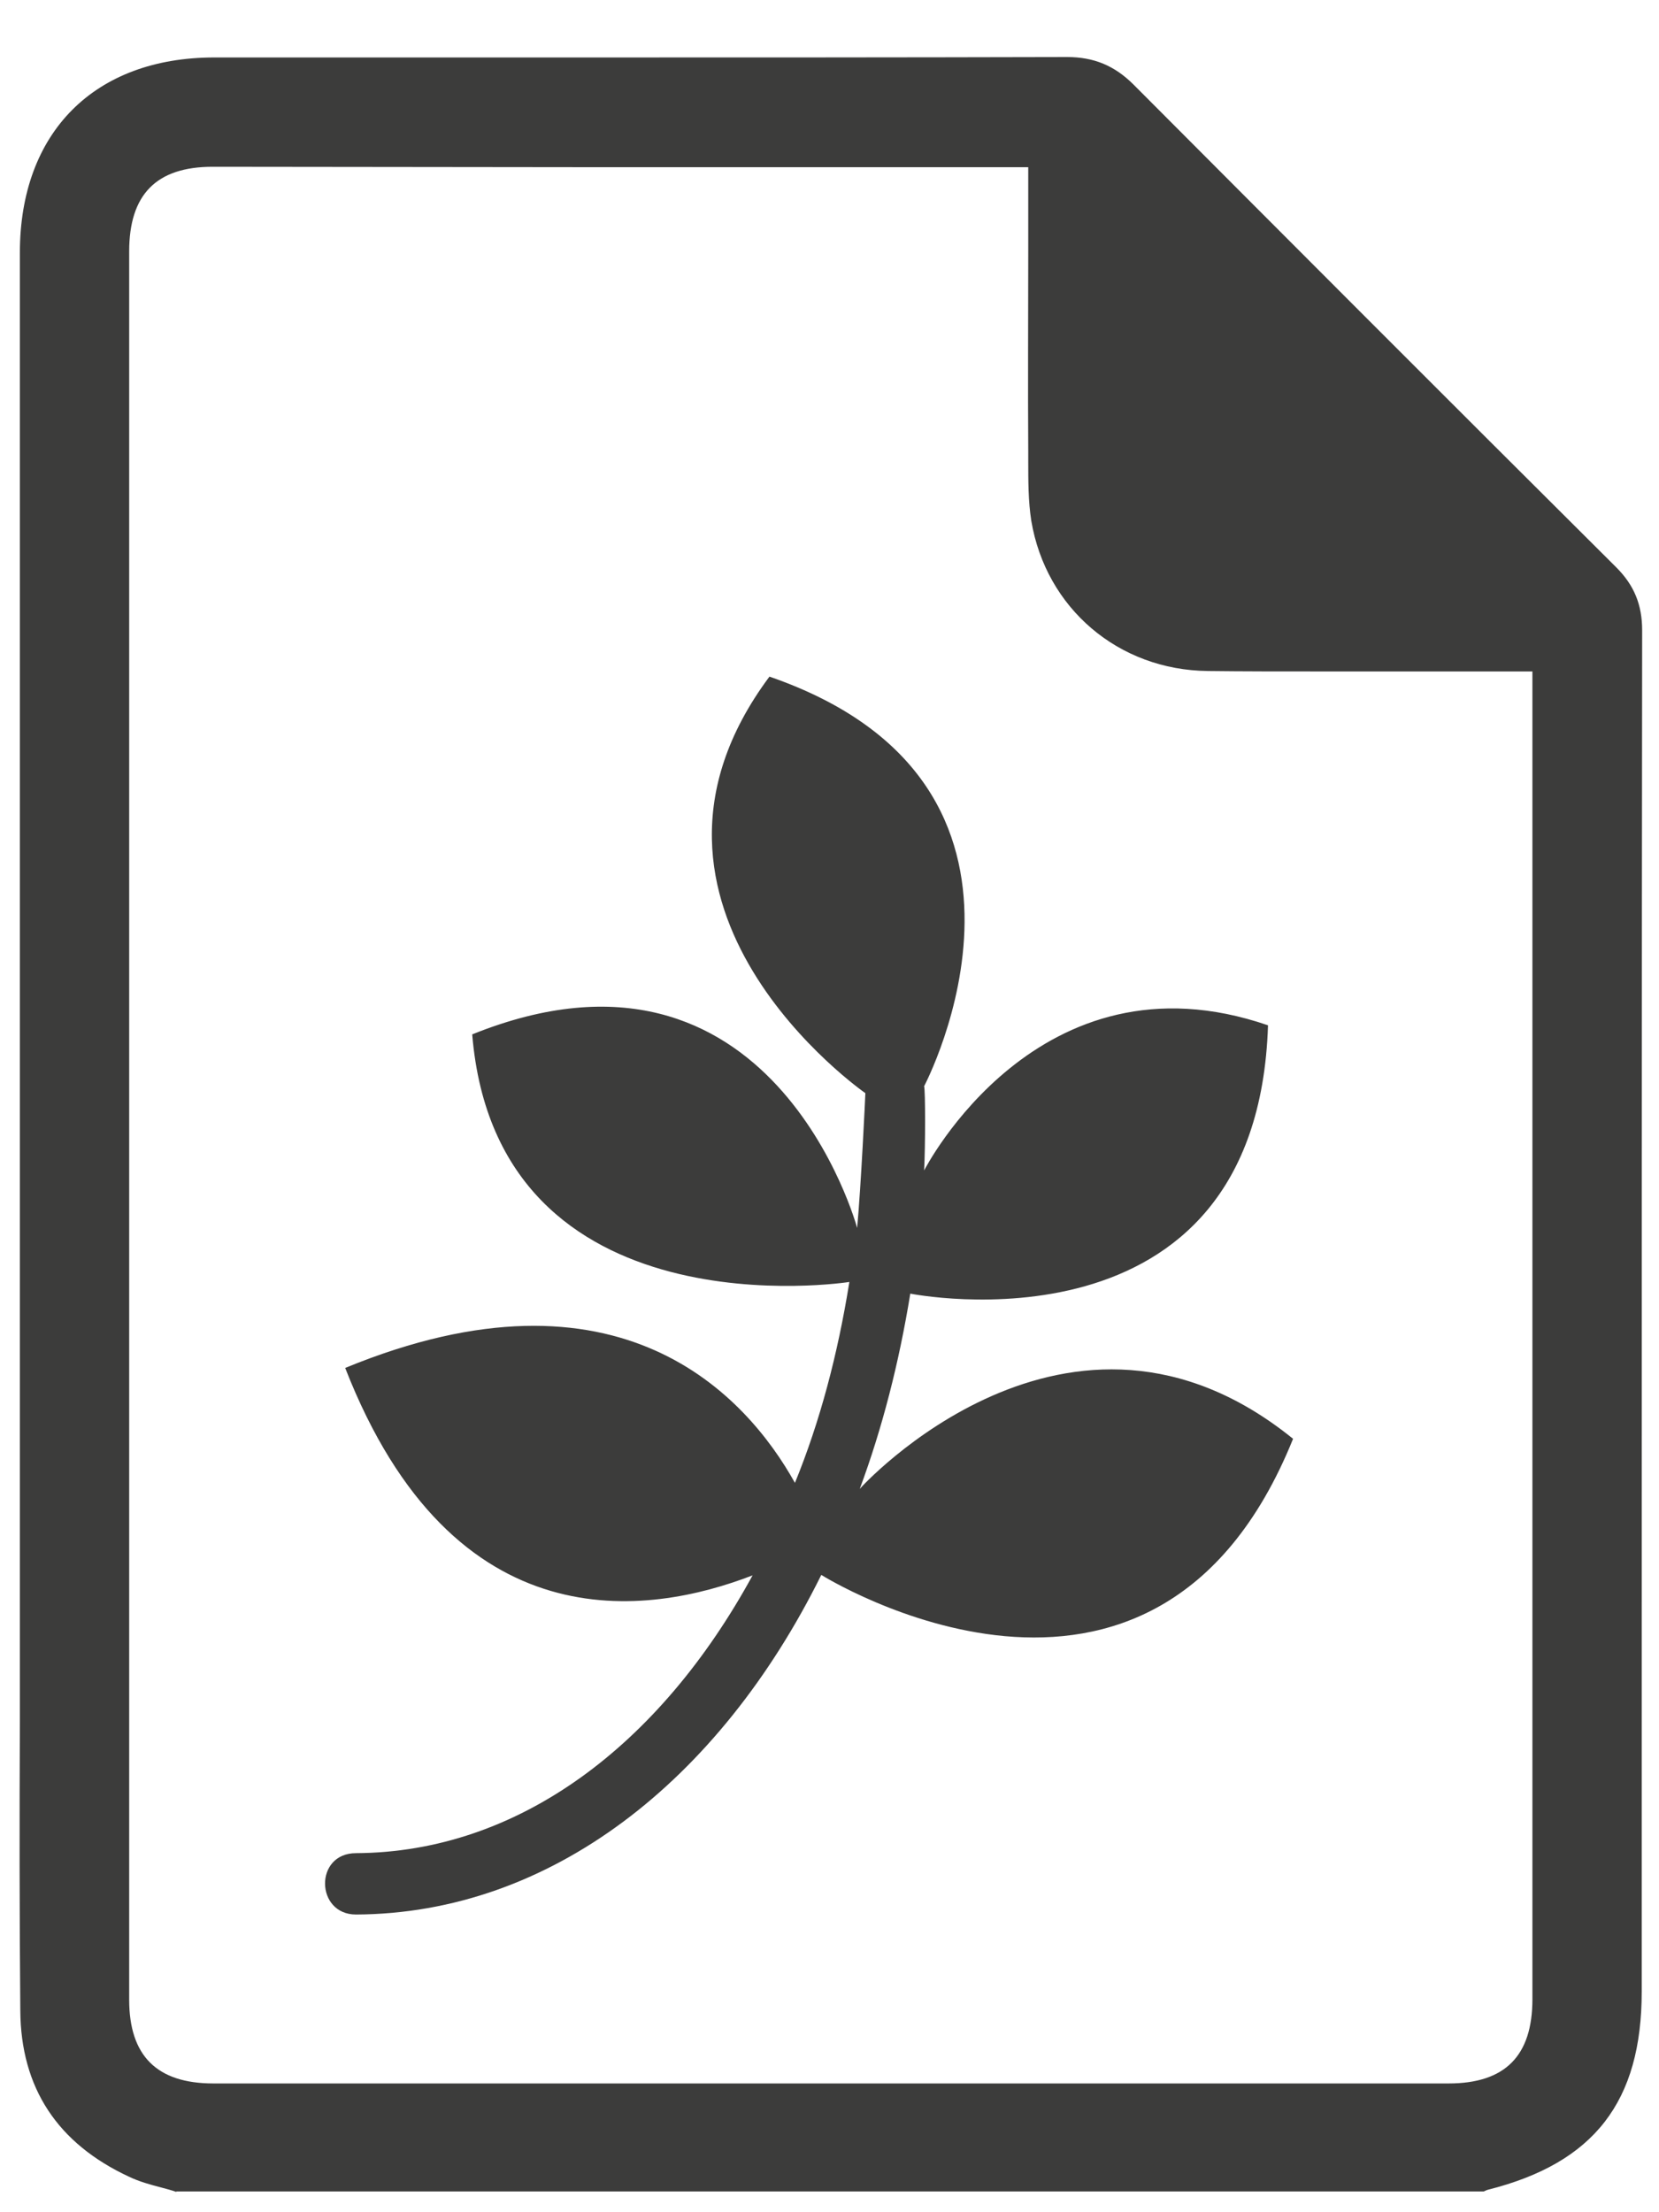
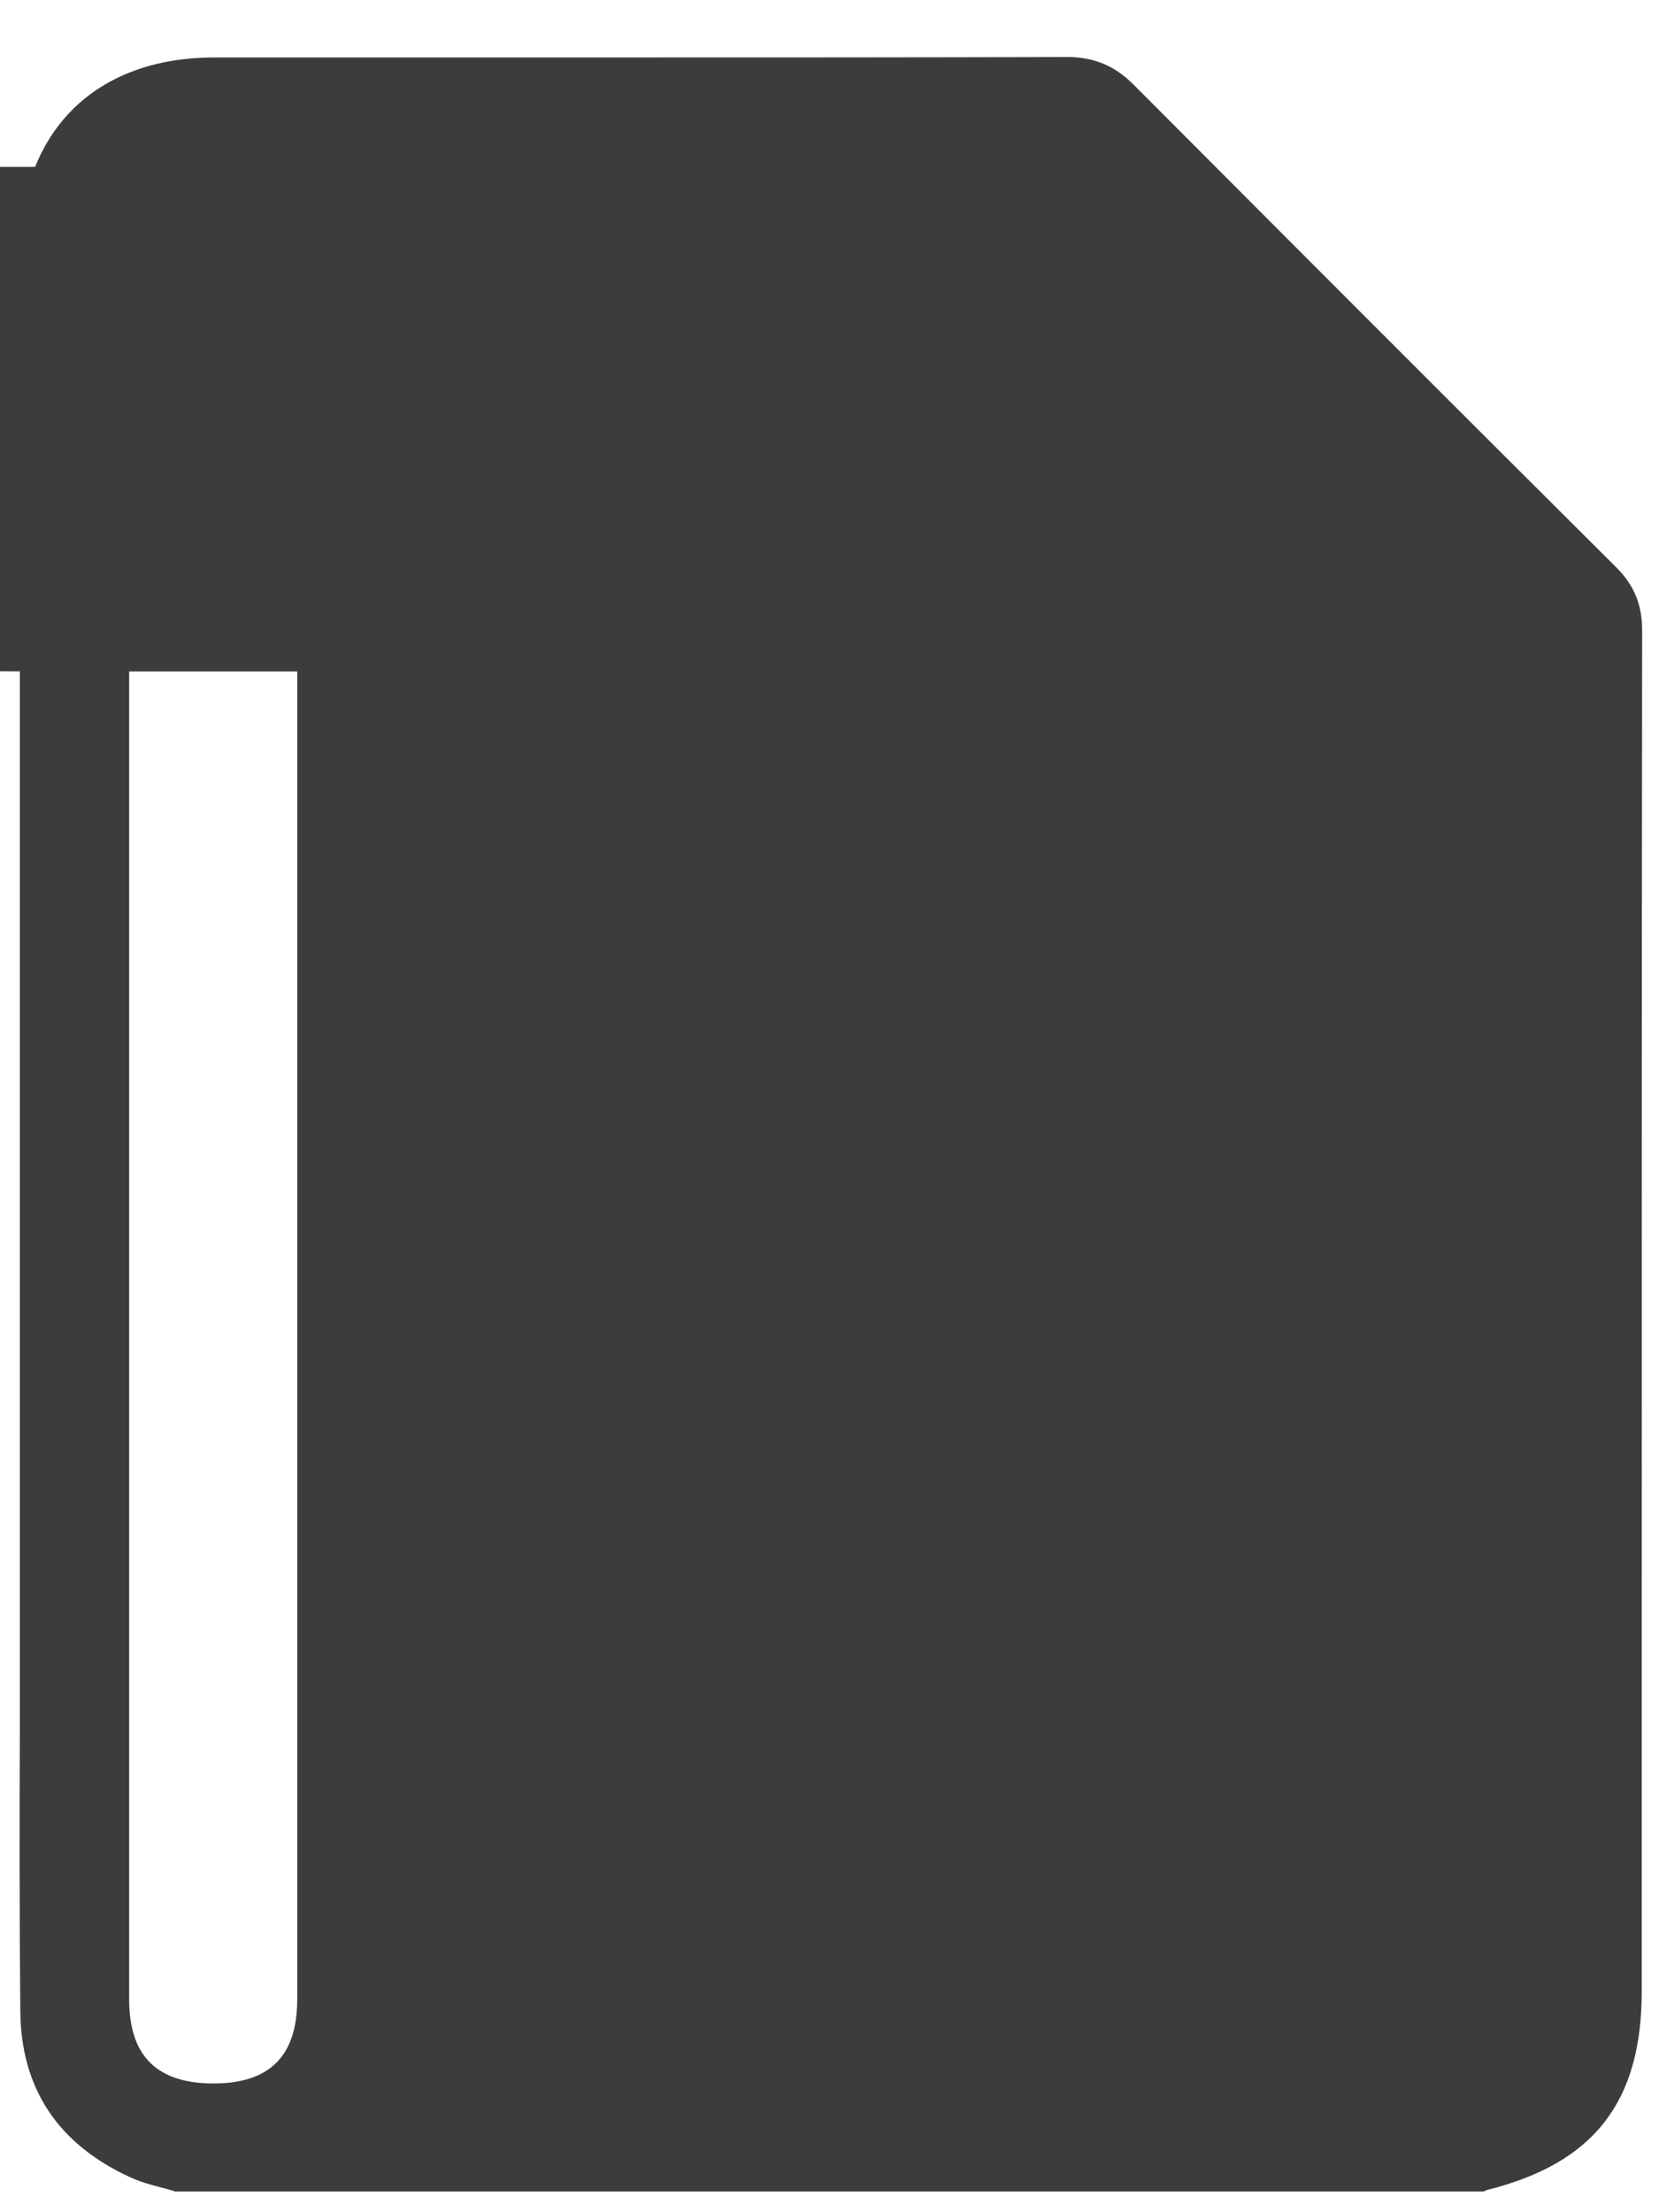
<svg xmlns="http://www.w3.org/2000/svg" version="1.1" id="Ebene_1" x="0px" y="0px" viewBox="0 0 384 512" style="enable-background:new 0 0 384 512;" xml:space="preserve">
  <style type="text/css">
	.st0{fill:#3C3C3B;}
</style>
-   <path class="st0" d="M40.8,507.3c-1.1-0.4-2.3-0.7-3.4-1c-2.7-0.7-5.2-1.4-7.5-2.5c-16.6-7.7-25.1-20.6-25.2-38.5  c-0.2-22.3-0.2-45-0.1-66.9c0-9.3,0-18.6,0-27.8V58.5c0-27.9,17.3-45.2,45-45.2h88.3c32.2,0,70.4,0,109.1-0.1c6.2,0,11,2,15.4,6.4  c34.4,34.5,70.9,71.1,111.7,111.7c4.1,4.1,6,8.6,6,14.6c-0.1,85.6-0.1,172.7-0.1,256.9v58.1c0,25.5-11,39.7-35.6,45.9  c-0.4,0.1-0.7,0.3-1,0.4H40.8V507.3z M49.2,38.6c-13,0-19.3,6.4-19.3,19.6c0,134.9,0,269.7,0,404.6c0,13,6.4,19.4,19.5,19.4h285.9  c13.1,0,19.4-6.4,19.4-19.5V155.4h-8.6c-6.6,0-13.2,0-19.8,0c-6.6,0-13.2,0-19.8,0c-10.4,0-19,0-26.9-0.1  c-20.7-0.2-37.5-14.5-40.9-34.8c-0.7-4.5-0.7-9.3-0.7-13.9v-2.2c-0.1-15.3,0-30.3,0-46.2V38.7h-98.1L49.2,38.6z" />
-   <path class="st0" d="M299.3,333c-32.2,79.8-109.2,31.5-109.2,31.5c-23.6,47.7-62.7,78.4-107.7,78.6c-9.4,0-9.7-14.2,0-14.2  c37.6-0.2,70.3-24.9,91.8-64.3c-24,9.3-69.2,16.3-94.3-48c63.6-26.2,92.9,6.5,104.1,26.6c5.8-14.2,9.9-29.7,12.6-46.5  c0,0-81.5,12.8-87.3-57.3c69.5-28,89.1,44.8,89.1,44.8c0.9-9.7,1.9-30.7,1.9-31.2c0,0-62-43-22.2-96.4  c72.7,25.1,35.8,94.8,35.8,94.8c0.3,0.9,0.3,13.9,0,19.5c0,0,26.4-51.9,79.6-33.6c-2.5,78.2-82.8,62.1-82.8,62.1  c-2.6,16-6.5,31.2-11.7,45.2C198.9,344.6,247.4,291,299.3,333z" />
+   <path class="st0" d="M40.8,507.3c-1.1-0.4-2.3-0.7-3.4-1c-2.7-0.7-5.2-1.4-7.5-2.5c-16.6-7.7-25.1-20.6-25.2-38.5  c-0.2-22.3-0.2-45-0.1-66.9c0-9.3,0-18.6,0-27.8V58.5c0-27.9,17.3-45.2,45-45.2h88.3c32.2,0,70.4,0,109.1-0.1c6.2,0,11,2,15.4,6.4  c34.4,34.5,70.9,71.1,111.7,111.7c4.1,4.1,6,8.6,6,14.6c-0.1,85.6-0.1,172.7-0.1,256.9v58.1c0,25.5-11,39.7-35.6,45.9  c-0.4,0.1-0.7,0.3-1,0.4H40.8V507.3z M49.2,38.6c-13,0-19.3,6.4-19.3,19.6c0,134.9,0,269.7,0,404.6c0,13,6.4,19.4,19.5,19.4c13.1,0,19.4-6.4,19.4-19.5V155.4h-8.6c-6.6,0-13.2,0-19.8,0c-6.6,0-13.2,0-19.8,0c-10.4,0-19,0-26.9-0.1  c-20.7-0.2-37.5-14.5-40.9-34.8c-0.7-4.5-0.7-9.3-0.7-13.9v-2.2c-0.1-15.3,0-30.3,0-46.2V38.7h-98.1L49.2,38.6z" />
</svg>